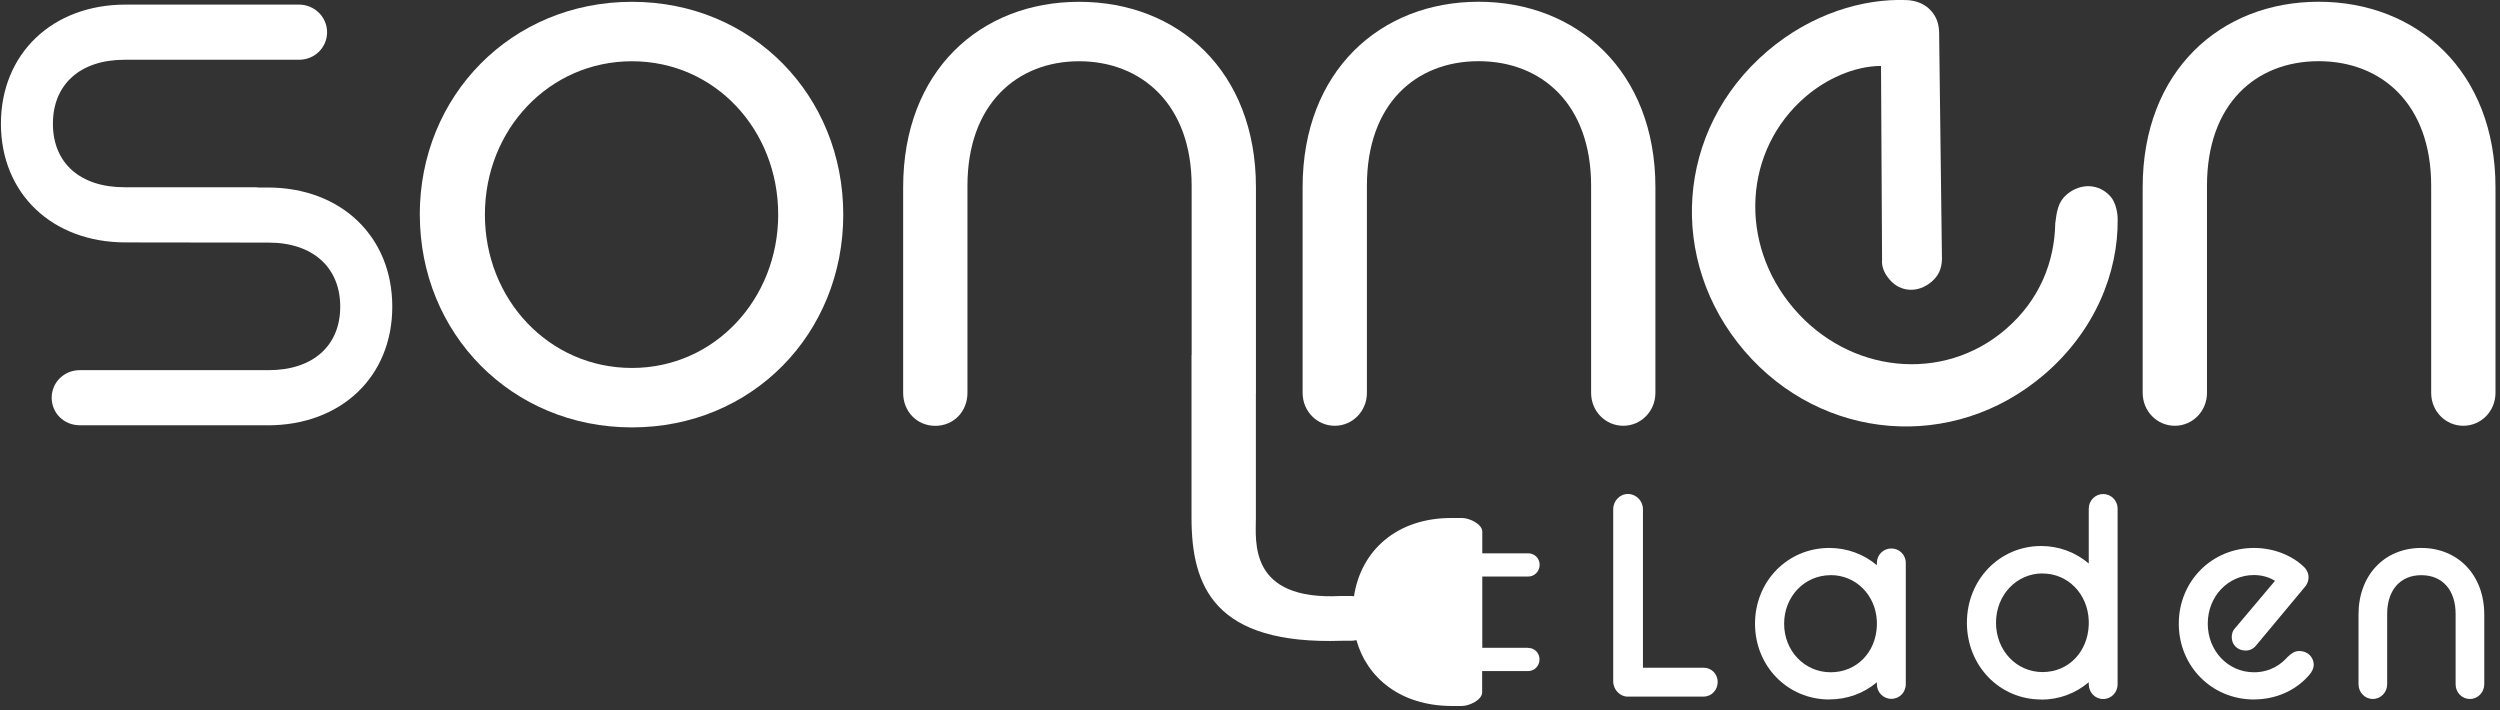
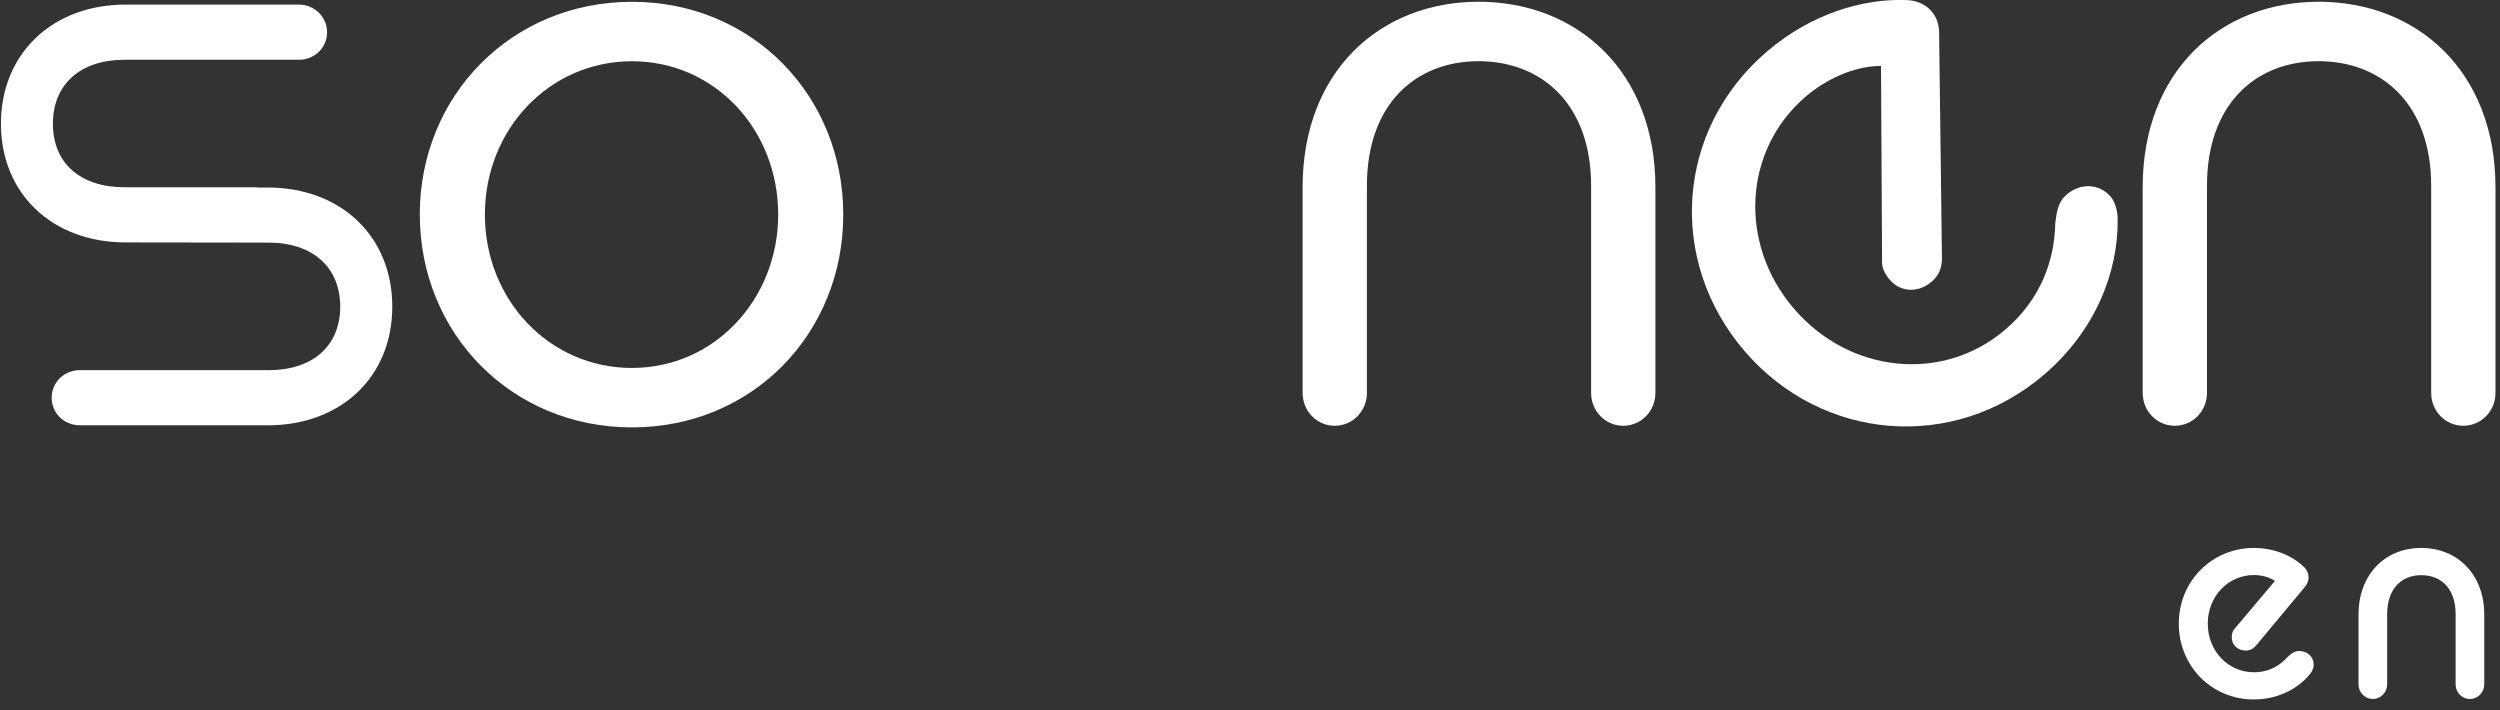
<svg xmlns="http://www.w3.org/2000/svg" width="100%" height="100%" viewBox="0 0 514 146" version="1.1" xml:space="preserve" style="fill-rule:evenodd;clip-rule:evenodd;stroke-linejoin:round;stroke-miterlimit:2;">
  <rect x="0" y="0" width="514" height="146" fill="#333333" stroke="none" />
  <g>
    <path d="M159.996,44.122C159.996,26.625 146.95,12.593 129.932,12.593C112.915,12.593 99.695,26.625 99.695,44.122C99.695,61.62 112.915,75.652 129.932,75.652C146.95,75.652 159.996,61.46 159.996,44.122ZM86.303,44.122C86.316,19.683 105.146,0.373 129.932,0.373C154.719,0.373 173.375,19.683 173.375,44.122C173.375,68.562 154.705,87.872 129.932,87.872C105.159,87.872 86.316,68.562 86.316,44.122" style="fill:white;fill-rule:nonzero;" />
    <path d="M267.817,38.499C267.817,14.565 283.835,0.36 303.998,0.36C324.16,0.36 340.351,14.565 340.351,38.499L340.351,80.769C340.351,84.567 337.379,87.539 333.741,87.539C330.103,87.539 327.132,84.567 327.132,80.769L327.132,38.179C327.132,21.335 316.884,12.58 303.998,12.58C291.111,12.58 281.037,21.335 281.037,38.179L281.037,80.769C281.037,84.567 278.065,87.539 274.427,87.539C270.789,87.539 267.817,84.567 267.817,80.769L267.817,38.499Z" style="fill:white;fill-rule:nonzero;" />
    <path d="M358.674,72.174C342.763,53.624 344.482,26.705 363.298,10.581C372.453,2.745 383.127,-0.306 391.882,0.013C393.868,0.053 395.8,0.786 397.093,2.292C398.172,3.545 398.759,4.997 398.692,7.449L399.265,53.278C399.225,55.263 398.532,56.729 397.146,57.915C394.388,60.274 390.763,60.127 388.511,57.489C387.538,56.356 386.818,55.01 386.952,53.384L386.738,13.553C381.102,13.593 375.398,16.311 371.254,19.856C358.461,30.81 357.328,50.039 368.828,63.459C380.222,76.745 399.398,78.81 412.324,67.736C419.481,61.606 422.426,53.637 422.559,45.922C422.865,43.483 423.132,41.524 424.891,40.018C427.769,37.539 431.634,37.726 433.993,40.484C434.845,41.497 435.405,43.403 435.392,45.162C435.498,55.943 430.821,67.989 420.28,77.011C401.584,93.016 374.585,90.71 358.661,72.161" style="fill:white;fill-rule:nonzero;" />
    <path d="M440.536,38.499C440.536,14.565 456.554,0.36 476.716,0.36C496.879,0.36 513.07,14.565 513.07,38.499L513.07,80.769C513.07,84.567 510.098,87.539 506.46,87.539C502.822,87.539 499.85,84.567 499.85,80.769L499.85,38.179C499.85,21.335 489.603,12.58 476.716,12.58C463.83,12.58 453.756,21.335 453.756,38.179L453.756,80.769C453.756,84.567 450.784,87.539 447.146,87.539C443.508,87.539 440.536,84.567 440.536,80.769L440.536,38.499Z" style="fill:white;fill-rule:nonzero;" />
-     <path d="M350.292,143.228L334.701,143.228C333.035,143.228 331.676,141.802 331.676,140.057L331.676,104.716C331.676,102.97 333.035,101.558 334.701,101.558C336.367,101.558 337.792,102.944 337.792,104.716L337.792,137.285L350.292,137.285C351.891,137.285 353.157,138.577 353.157,140.216C353.157,141.856 351.891,143.215 350.292,143.215L350.292,143.228Z" style="fill:white;fill-rule:nonzero;" />
-     <path d="M376.105,143.814C367.536,143.814 360.833,136.978 360.833,128.236C360.833,119.494 367.536,112.658 376.105,112.658C379.729,112.658 383.154,113.911 385.886,116.203L385.886,115.723C385.886,114.084 387.219,112.765 388.858,112.765C390.497,112.765 391.829,114.071 391.829,115.723L391.829,140.67C391.829,142.362 390.523,143.681 388.858,143.681C387.192,143.681 385.886,142.335 385.886,140.67L385.886,140.27C383.181,142.562 379.769,143.801 376.105,143.801L376.105,143.814ZM376.384,118.255C371.014,118.255 366.816,122.639 366.816,128.236C366.816,133.833 371.014,138.218 376.384,138.218C381.755,138.218 385.673,134.113 385.886,128.663L385.886,127.783C385.673,122.36 381.595,118.242 376.384,118.242L376.384,118.255Z" style="fill:white;fill-rule:nonzero;" />
-     <path d="M419.667,143.815C411.098,143.815 404.396,136.885 404.396,128.037C404.396,119.188 411.098,112.259 419.667,112.259C423.292,112.259 426.717,113.525 429.448,115.857L429.448,104.57C429.448,102.917 430.781,101.571 432.407,101.571C434.033,101.571 435.379,102.891 435.379,104.57L435.379,140.67C435.379,142.376 434.073,143.722 432.407,143.722C430.741,143.722 429.448,142.349 429.448,140.67L429.448,140.257C426.743,142.576 423.332,143.841 419.667,143.841L419.667,143.815ZM419.947,117.896C414.577,117.896 410.379,122.347 410.379,128.037C410.379,133.727 414.577,138.178 419.947,138.178C425.317,138.178 429.235,134.007 429.448,128.49L429.448,127.584C429.235,122.08 425.157,117.909 419.947,117.909L419.947,117.896Z" style="fill:white;fill-rule:nonzero;" />
    <path d="M463.417,143.814C454.742,143.814 447.959,136.978 447.959,128.236C447.959,119.494 454.755,112.658 463.417,112.658C467.268,112.658 470.973,114.031 473.558,116.429C474.251,117.042 474.638,117.855 474.638,118.695C474.638,119.494 474.358,120.161 473.732,120.854L463.804,132.767C463.231,133.433 462.524,133.753 461.685,133.753C460.059,133.753 458.846,132.581 458.846,131.021C458.846,130.222 459.086,129.582 459.566,129.116L467.735,119.428C466.575,118.668 465.003,118.228 463.417,118.228C458.087,118.228 453.916,122.613 453.916,128.223C453.916,133.833 458.087,138.218 463.417,138.218C466.829,138.218 469.041,136.525 470.307,135.099C470.96,134.486 471.653,133.847 472.745,133.847C474.424,133.847 475.704,135.073 475.704,136.698C475.704,137.325 475.371,138.098 474.851,138.684C472.119,141.936 467.961,143.801 463.43,143.801L463.417,143.814Z" style="fill:white;fill-rule:nonzero;" />
    <path d="M507.819,143.708C506.166,143.708 504.874,142.375 504.874,140.683L504.874,126.224C504.874,121.307 502.168,118.255 497.811,118.255C493.453,118.255 490.801,121.387 490.801,126.224L490.801,140.683C490.801,142.349 489.482,143.708 487.856,143.708C486.23,143.708 484.911,142.375 484.911,140.683L484.911,126.331C484.911,118.282 490.215,112.658 497.811,112.658C505.407,112.658 510.764,118.282 510.764,126.331L510.764,140.683C510.764,142.349 509.444,143.708 507.819,143.708Z" style="fill:white;fill-rule:nonzero;" />
-     <path d="M314.191,133.194L304.757,133.194L304.757,118.535L314.191,118.535C315.524,118.535 316.55,117.456 316.55,116.123C316.55,114.79 315.524,113.764 314.191,113.764L304.757,113.764L304.757,109.3C304.757,107.754 302.145,106.502 300.599,106.502L298.613,106.502C287.1,106.408 279.784,113.298 278.384,122.586C278.198,122.559 277.998,122.533 277.798,122.533L275.733,122.533C256.57,123.559 258.222,111.219 258.209,106.435L258.209,80.862C258.209,80.862 258.222,80.809 258.222,80.782L258.222,38.512C258.222,14.579 242.204,0.373 221.869,0.373C201.533,0.373 185.688,14.579 185.688,38.512L185.688,80.782C185.688,84.58 188.5,87.552 192.298,87.552C196.096,87.552 198.908,84.58 198.908,80.782L198.908,38.192C198.908,21.348 209.156,12.593 221.869,12.593C234.582,12.593 245.003,21.348 245.003,38.192L245.003,73L244.976,73L244.976,106.435C244.976,120.587 249.64,132.621 275.946,131.741L277.771,131.741C278.158,131.741 278.518,131.688 278.877,131.608C281.09,139.43 287.966,145.054 298.28,145.147L300.572,145.147C302.118,145.147 304.73,143.894 304.73,142.349L304.73,137.978L314.165,137.978C315.497,137.978 316.523,136.898 316.523,135.566C316.523,134.233 315.497,133.207 314.165,133.207L314.191,133.194Z" style="fill:white;fill-rule:nonzero;" />
    <path d="M55.04,87.432L16.395,87.432C13.157,87.432 10.625,84.94 10.625,81.769C10.625,78.597 13.21,76.105 16.395,76.105L55.24,76.105C64.315,76.105 69.952,71.108 69.952,63.046C69.952,54.983 64.315,49.88 55.24,49.88L25.803,49.84C10.731,49.826 0.19,39.805 0.19,25.44C0.19,11.074 10.731,0.946 25.816,0.946L61.477,0.946C64.662,0.946 67.247,3.492 67.247,6.623C67.247,9.755 64.715,12.287 61.477,12.287L25.59,12.287C16.515,12.287 10.878,17.324 10.878,25.44C10.878,33.555 16.515,38.499 25.59,38.499L52.562,38.499C52.775,38.499 52.988,38.526 53.188,38.552L55.027,38.552C70.112,38.552 80.653,48.614 80.653,63.046C80.653,77.478 70.112,87.446 55.027,87.446L55.04,87.432Z" style="fill:white;fill-rule:nonzero;" />
  </g>
</svg>